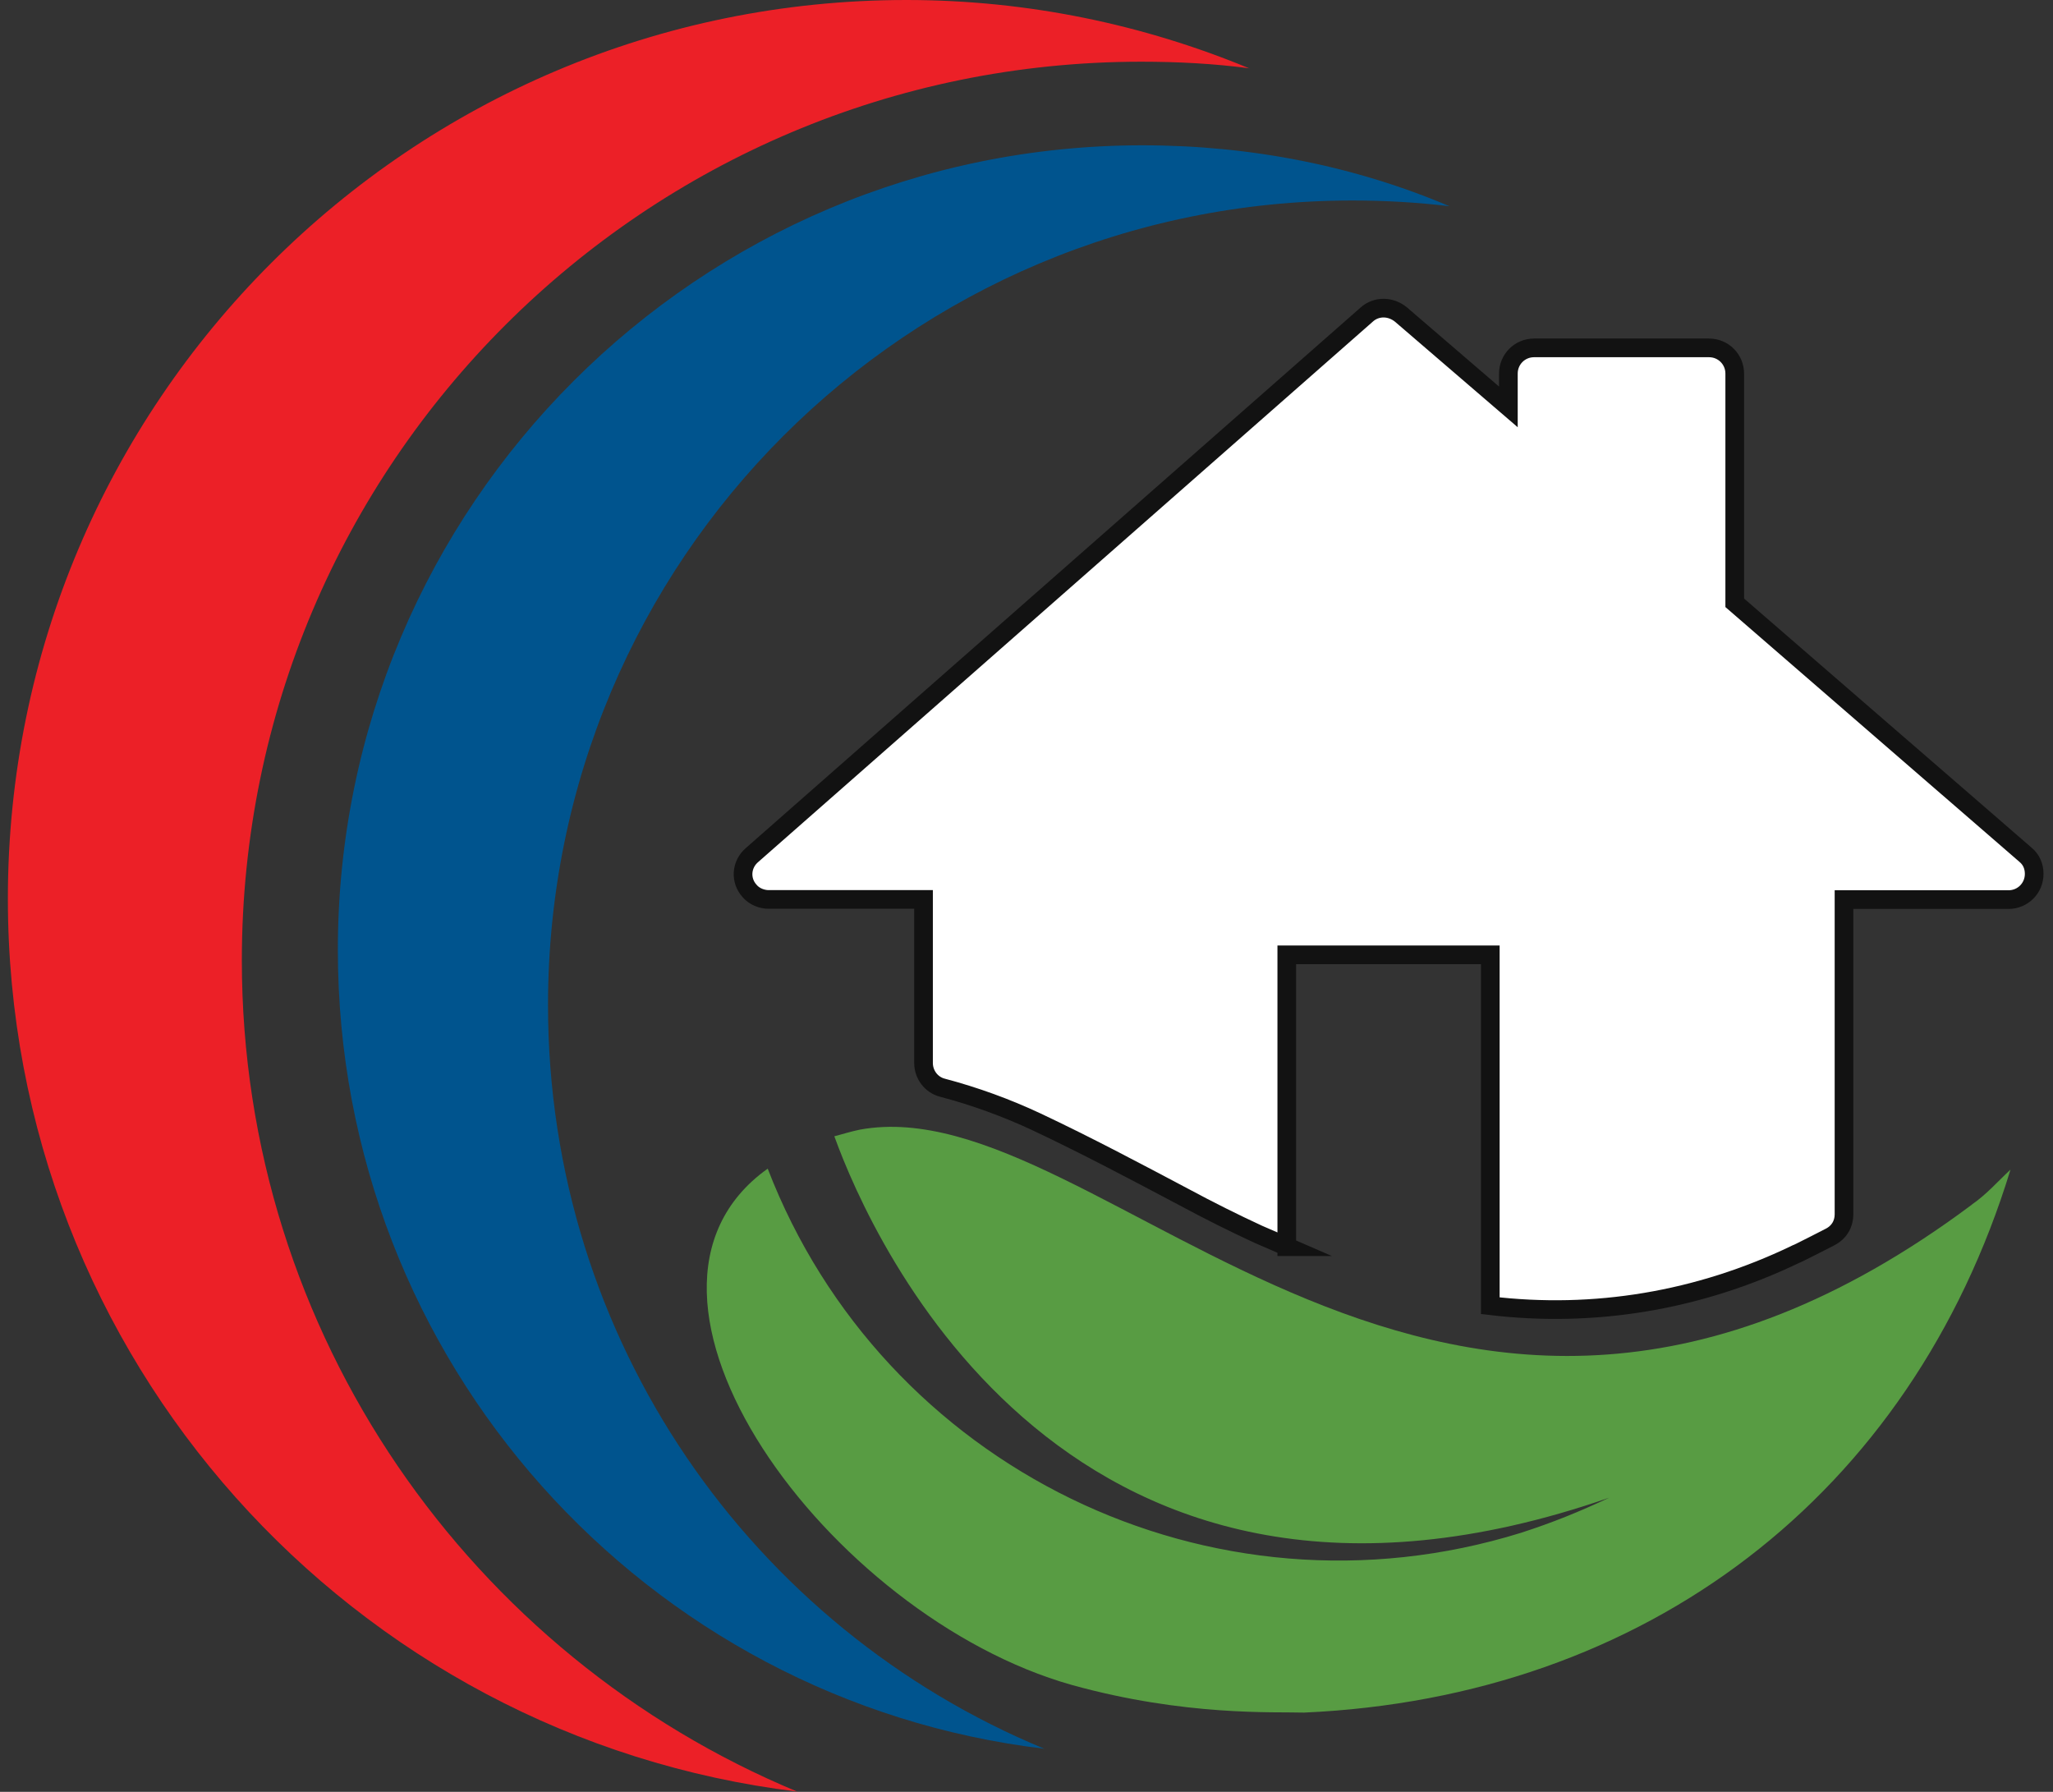
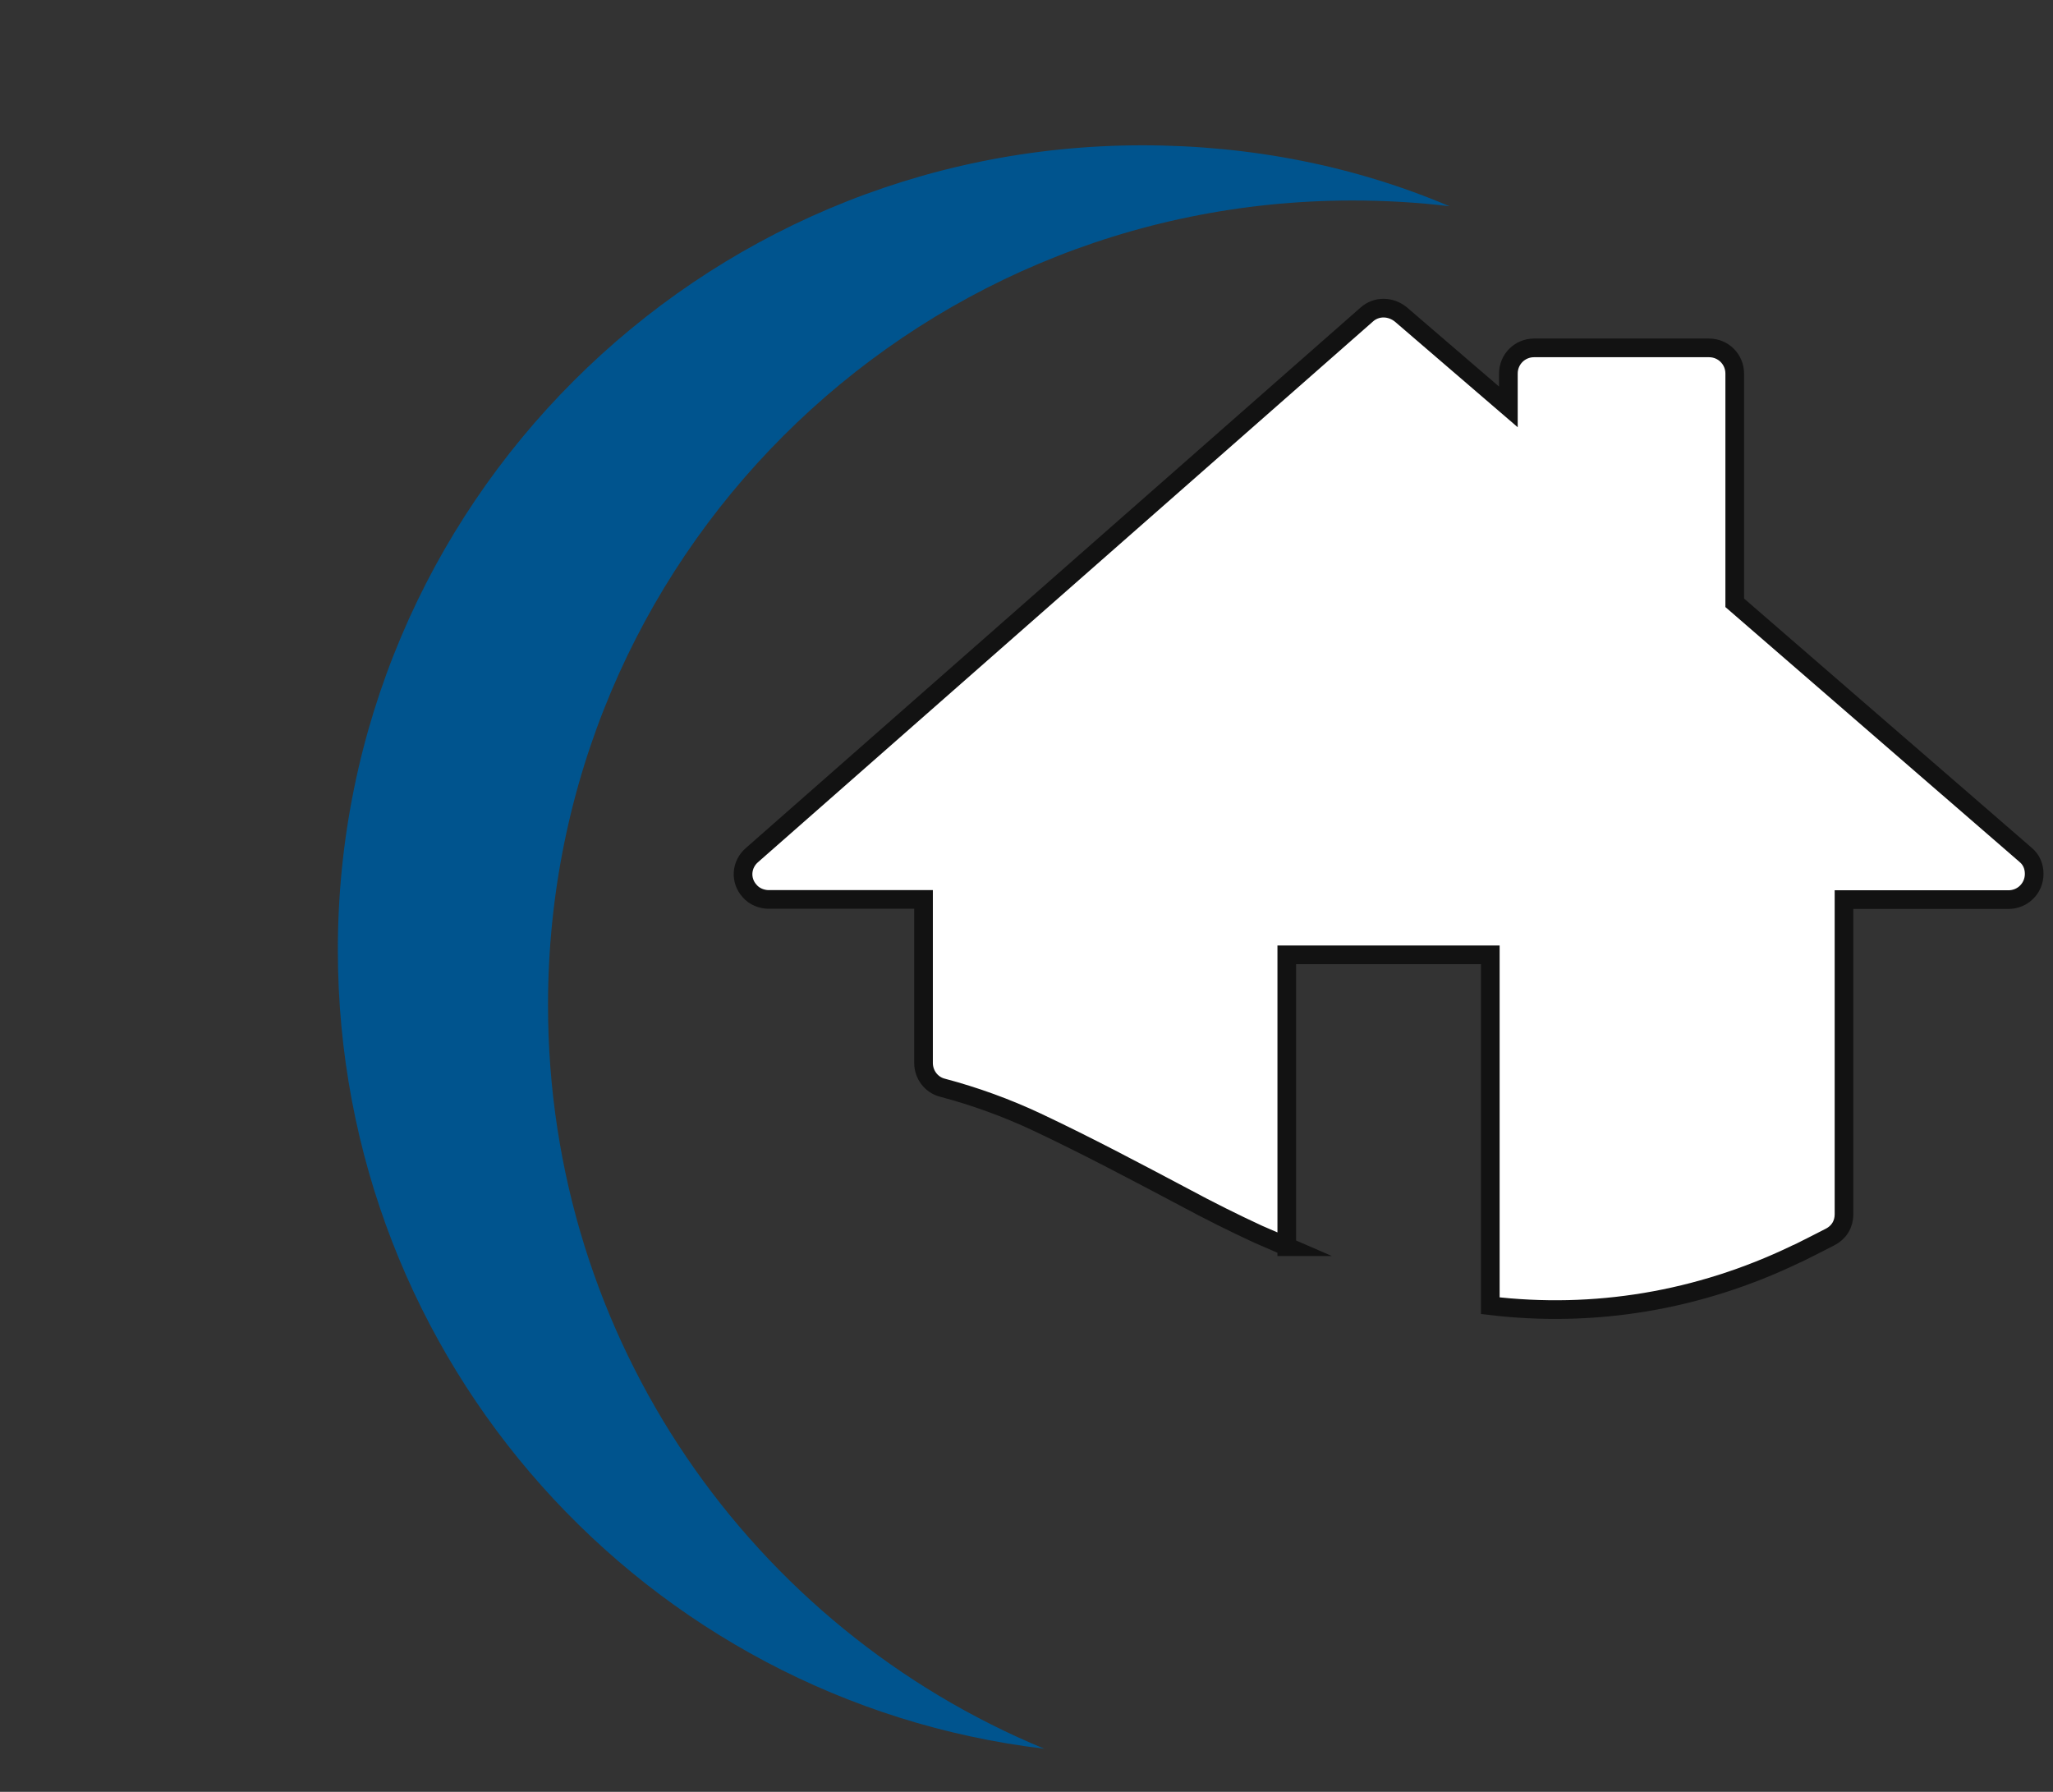
<svg xmlns="http://www.w3.org/2000/svg" width="110" height="96" viewBox="0 0 110 96" fill="none">
  <rect x="0" y="0" width="110" height="96" fill="#333333" stroke="none" />
-   <path d="M105.632 64.549C106.448 63.988 107.009 63.325 107.723 62.662C102.377 80.136 88.158 90.938 69.869 91.754C68.288 91.703 63.503 91.957 57.435 90.275C44.389 86.603 31.709 69.334 41.134 62.611C47.296 78.606 64.88 87.275 81.487 82.124C83.221 81.563 84.597 81.002 86.229 80.238C57.342 90.275 46.743 66.529 44.704 60.877C45.112 60.775 45.571 60.622 46.081 60.52C59.177 58.124 77.11 85.847 105.641 64.549H105.632Z" fill="#589C43" />
  <path d="M77.662 11.049C75.979 10.845 74.245 10.742 72.469 10.742C48.621 10.742 29.363 30.001 29.363 53.849C29.363 71.832 40.318 87.224 55.956 93.691C34.606 91.142 18.102 72.954 18.102 50.891C18.102 27.094 37.411 7.785 61.208 7.785C67.064 7.785 72.622 8.907 77.662 11.049Z" fill="#00548E" />
-   <path d="M66.959 3.663C65.073 3.408 63.084 3.306 61.155 3.306C34.562 3.306 12.958 24.859 12.958 51.452C12.958 71.526 25.29 88.745 42.712 95.986C18.864 93.079 0.422 72.801 0.422 48.146C0.422 21.553 21.975 0 48.568 0C55.087 0 61.308 1.326 66.959 3.672V3.663Z" fill="#EC2027" />
  <path d="M68.946 66.793V51.155H79.85V69.954C85.4 70.617 91.009 69.699 96.202 67.201C96.253 67.201 98.037 66.283 98.037 66.283C98.547 66.028 98.802 65.569 98.802 65.059V48.197H107.616C108.381 48.197 108.992 47.585 108.992 46.82C108.992 46.412 108.839 46.055 108.533 45.8L92.947 32.296V20.015C92.947 19.25 92.335 18.638 91.57 18.638H82.195C81.431 18.638 80.819 19.25 80.819 20.015V21.8L75.065 16.853C74.504 16.394 73.739 16.394 73.229 16.853L40.313 45.792C39.701 46.302 39.65 47.169 40.16 47.73C40.415 48.035 40.823 48.188 41.18 48.188H49.483V56.951C49.483 57.563 49.891 58.124 50.503 58.277C52.237 58.736 53.92 59.347 55.552 60.112C58.254 61.387 60.846 62.764 63.447 64.141C64.773 64.855 66.099 65.518 67.424 66.13L68.954 66.793H68.946Z" fill="white" stroke="#121212" stroke-miterlimit="10" />
</svg>